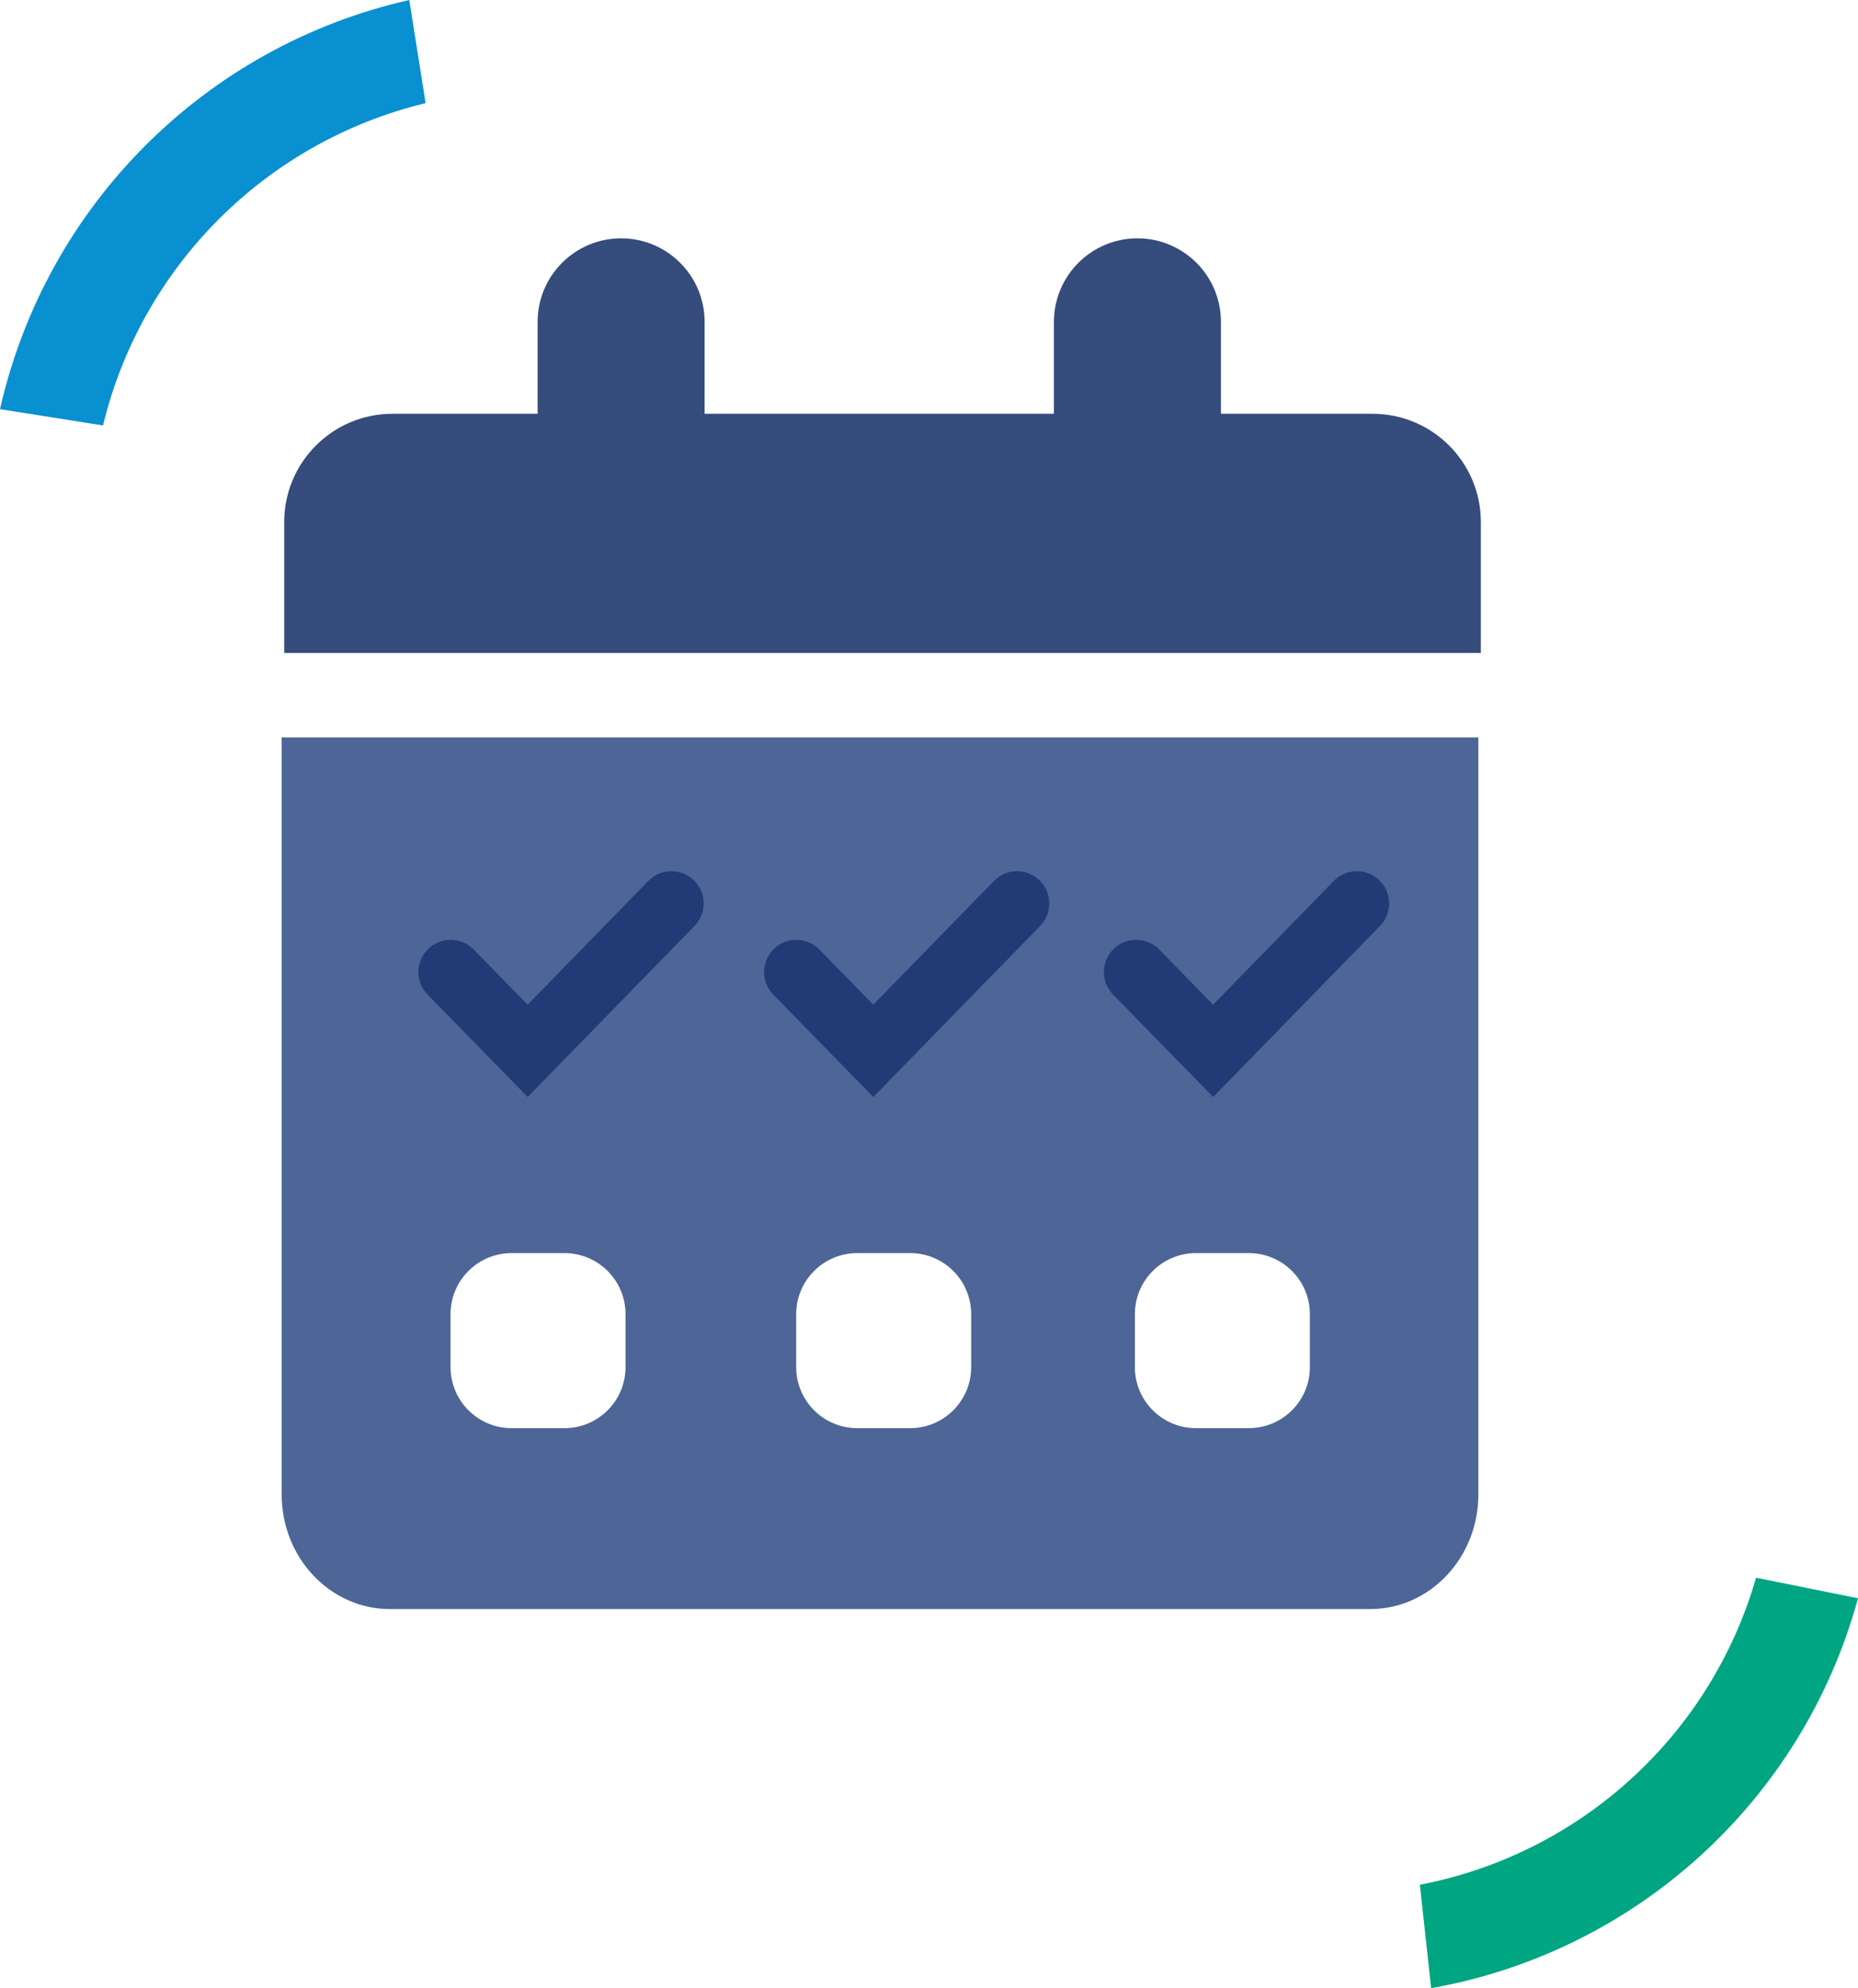
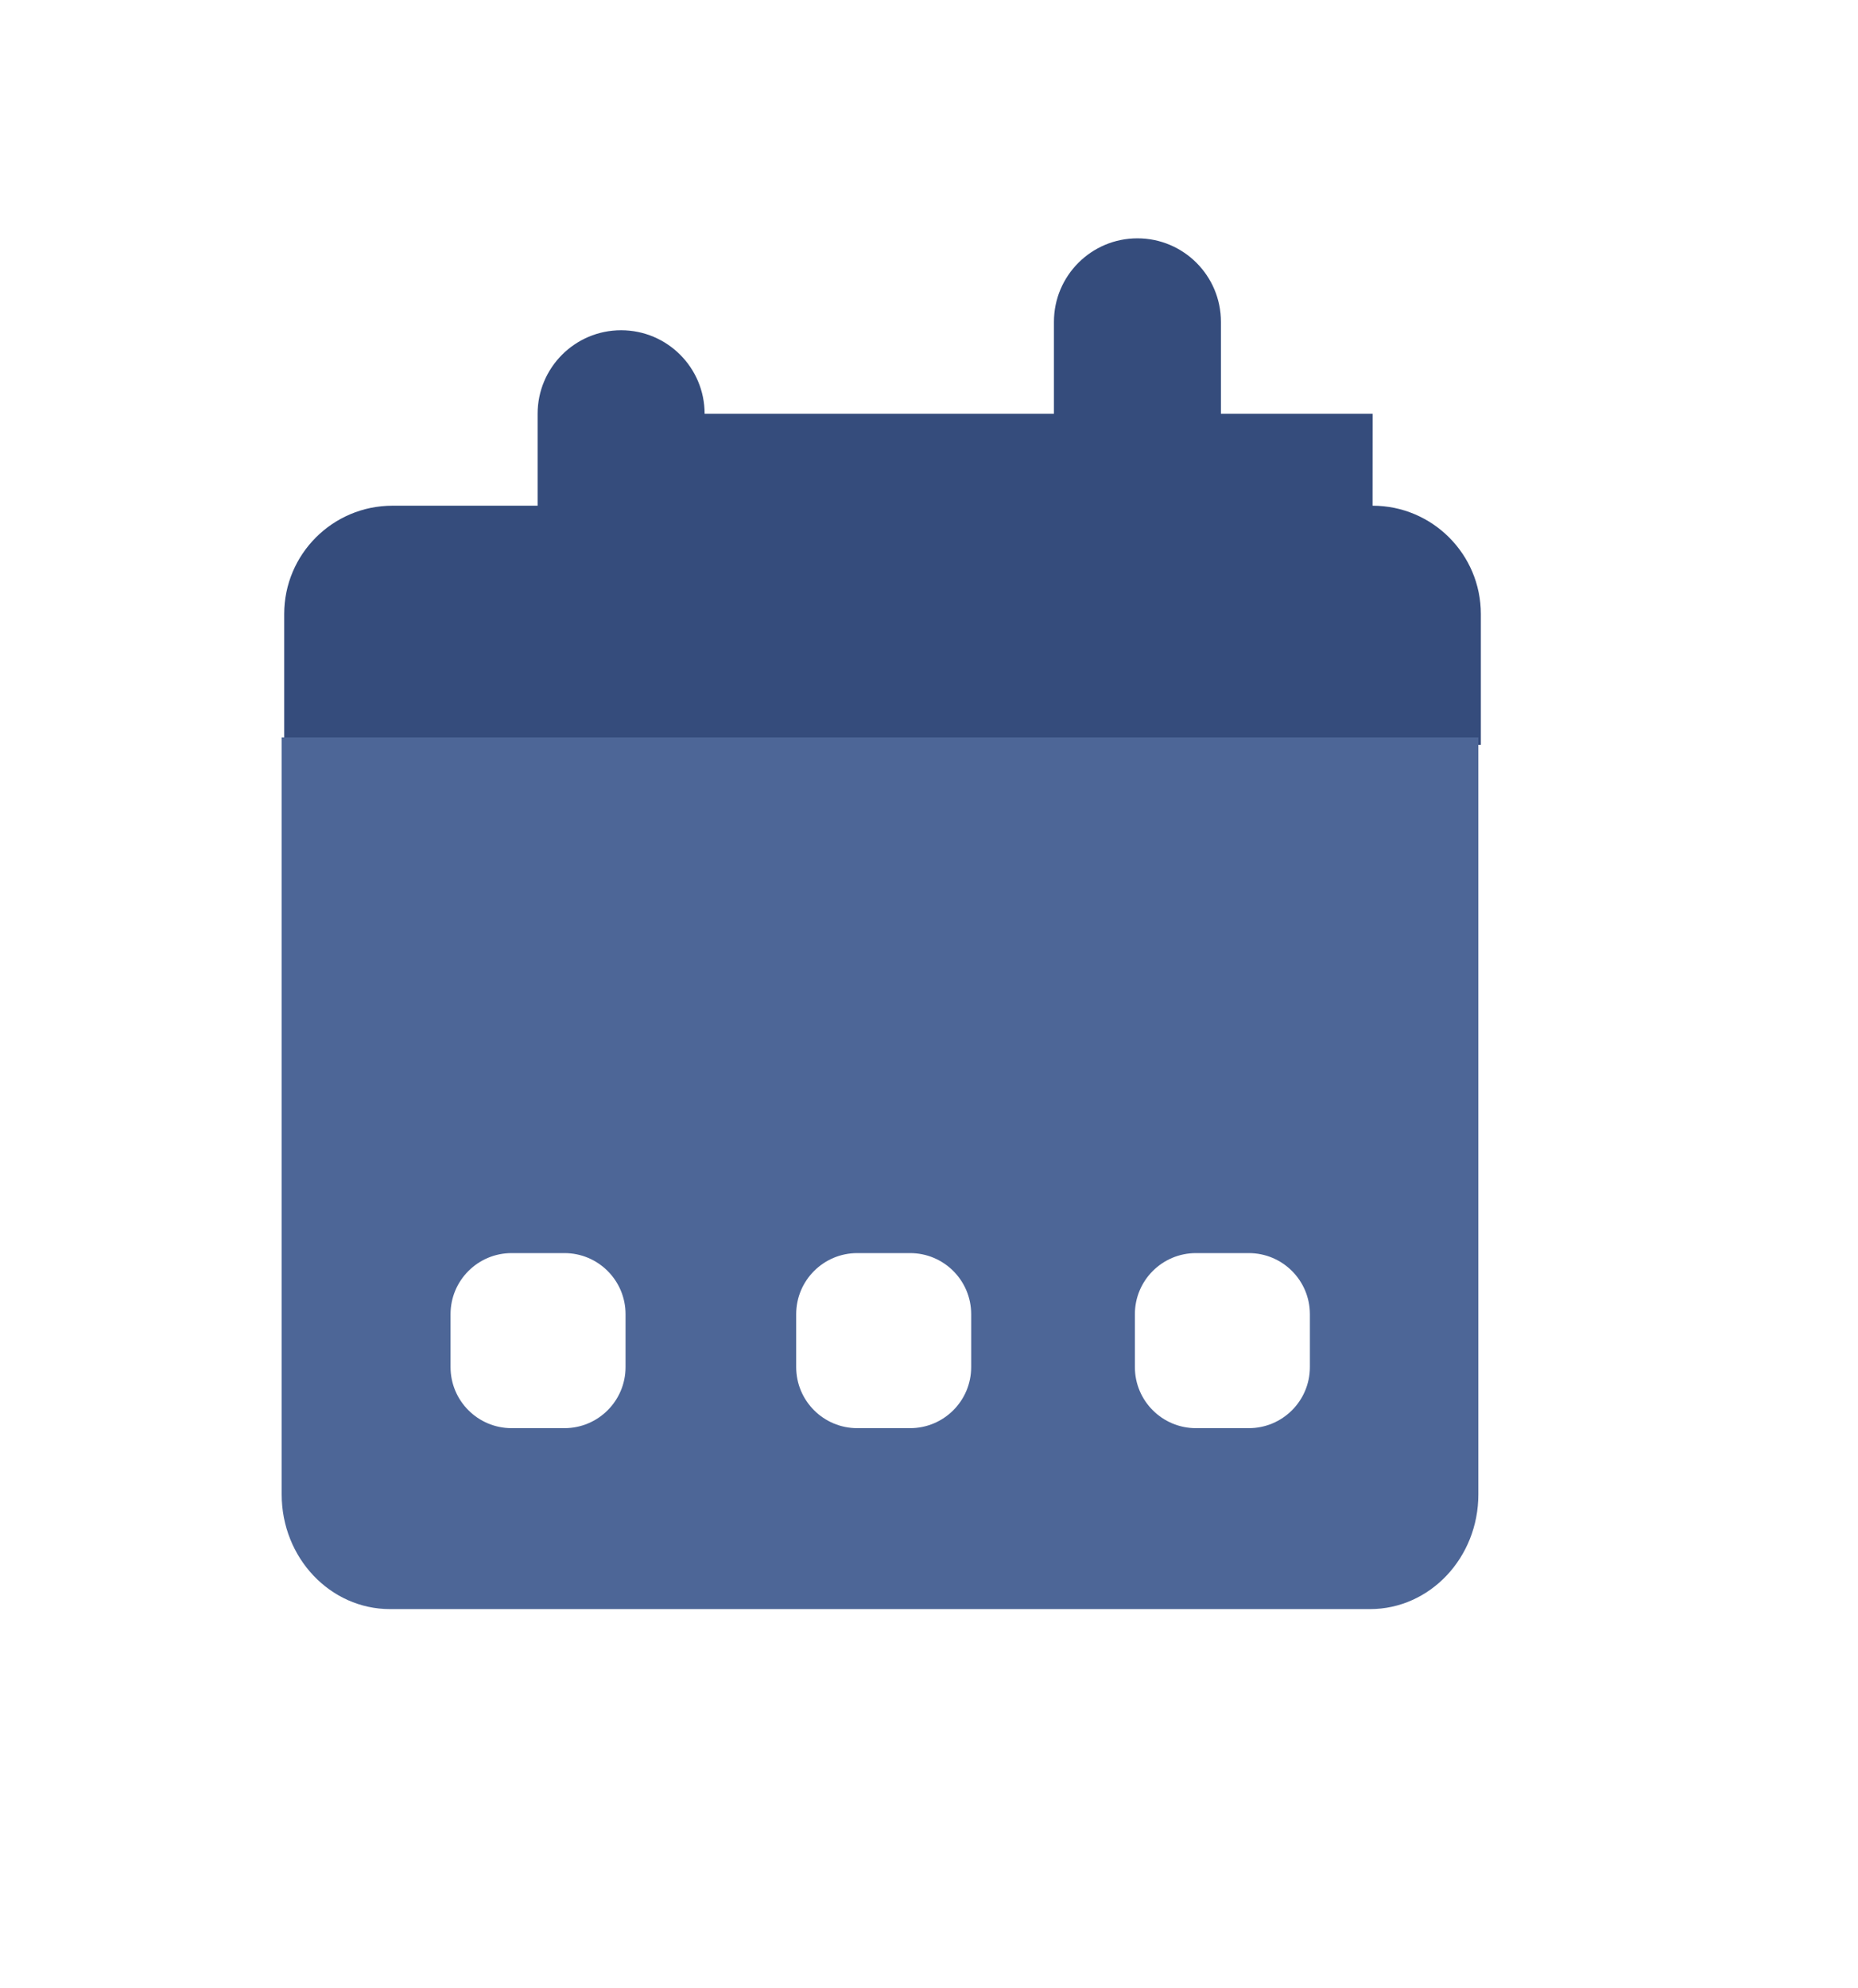
<svg xmlns="http://www.w3.org/2000/svg" id="Layer_2" viewBox="0 0 575.45 615.55">
  <defs>
    <style>.cls-1{fill:#00a582;}.cls-2{fill:#213b77;}.cls-3{fill:#0890d0;}.cls-4{fill:#4d6697;}.cls-5{fill:#354c7c;}</style>
  </defs>
  <g id="Layer_1-2">
    <g>
-       <path class="cls-5" d="m425.12,128.11h-46.98v-28.46c0-14.28-11.58-25.86-25.86-25.86s-25.86,11.58-25.86,25.86v28.46h-108.19v-28.46c0-14.28-11.58-25.86-25.86-25.86s-25.86,11.58-25.86,25.86v28.46h-44.95c-18.52,0-33.54,15.02-33.54,33.54v40.51h370.62v-40.51c0-18.52-15.02-33.54-33.54-33.54Z" />
+       <path class="cls-5" d="m425.12,128.11h-46.98v-28.46c0-14.28-11.58-25.86-25.86-25.86s-25.86,11.58-25.86,25.86v28.46h-108.19c0-14.28-11.58-25.86-25.86-25.86s-25.86,11.58-25.86,25.86v28.46h-44.95c-18.52,0-33.54,15.02-33.54,33.54v40.51h370.62v-40.51c0-18.52-15.02-33.54-33.54-33.54Z" />
      <path class="cls-4" d="m87.24,228.32v234.37c0,19.61,15.02,35.5,33.54,35.5h303.55c18.52,0,33.54-15.89,33.54-35.5v-234.37H87.24Zm106.5,194.94c0,10.44-8.47,18.91-18.91,18.91h-16.38c-10.44,0-18.91-8.47-18.91-18.91v-16.38c0-10.44,8.47-18.91,18.91-18.91h16.38c10.44,0,18.91,8.47,18.91,18.91v16.38Zm107.05,0c0,10.44-8.47,18.91-18.91,18.91h-16.38c-10.44,0-18.91-8.47-18.91-18.91v-16.38c0-10.44,8.47-18.91,18.91-18.91h16.38c10.44,0,18.91,8.47,18.91,18.91v16.38Zm104.9,0c0,10.44-8.47,18.91-18.91,18.91h-16.38c-10.44,0-18.91-8.47-18.91-18.91v-16.38c0-10.44,8.47-18.91,18.91-18.91h16.38c10.44,0,18.91,8.47,18.91,18.91v16.38Z" />
-       <path class="cls-2" d="m163.43,339.63l-30.99-31.69c-3.85-3.94-3.78-10.26.16-14.12,3.94-3.85,10.26-3.78,14.12.16l16.7,17.08,37.38-38.32c3.85-3.95,10.17-4.02,14.12-.17,3.95,3.85,4.02,10.17.17,14.12l-51.66,52.95Z" />
-       <path class="cls-2" d="m270.48,339.63l-30.99-31.69c-3.85-3.94-3.78-10.26.16-14.12,3.94-3.85,10.26-3.78,14.12.16l16.7,17.08,37.38-38.32c3.85-3.95,10.17-4.02,14.12-.17,3.95,3.85,4.02,10.17.17,14.12l-51.66,52.95Z" />
-       <path class="cls-2" d="m375.73,339.63l-30.99-31.69c-3.85-3.94-3.78-10.26.16-14.12,3.94-3.85,10.26-3.78,14.12.16l16.7,17.08,37.38-38.32c3.85-3.95,10.17-4.02,14.12-.17,3.95,3.85,4.02,10.17.17,14.12l-51.66,52.95Z" />
-       <path class="cls-3" d="m31.9,131.72c11.98-49.36,50.55-87.87,99.92-99.79L126.76,0C63.62,14.27,14.3,63.55,0,126.68l31.9,5.04Z" />
-       <path class="cls-1" d="m543.88,488.47c-14.05,48.76-54.29,85.5-104.13,95.06l3.5,32.03c63.7-11.3,115.17-58.31,132.2-120.72l-31.58-6.37Z" />
    </g>
  </g>
</svg>